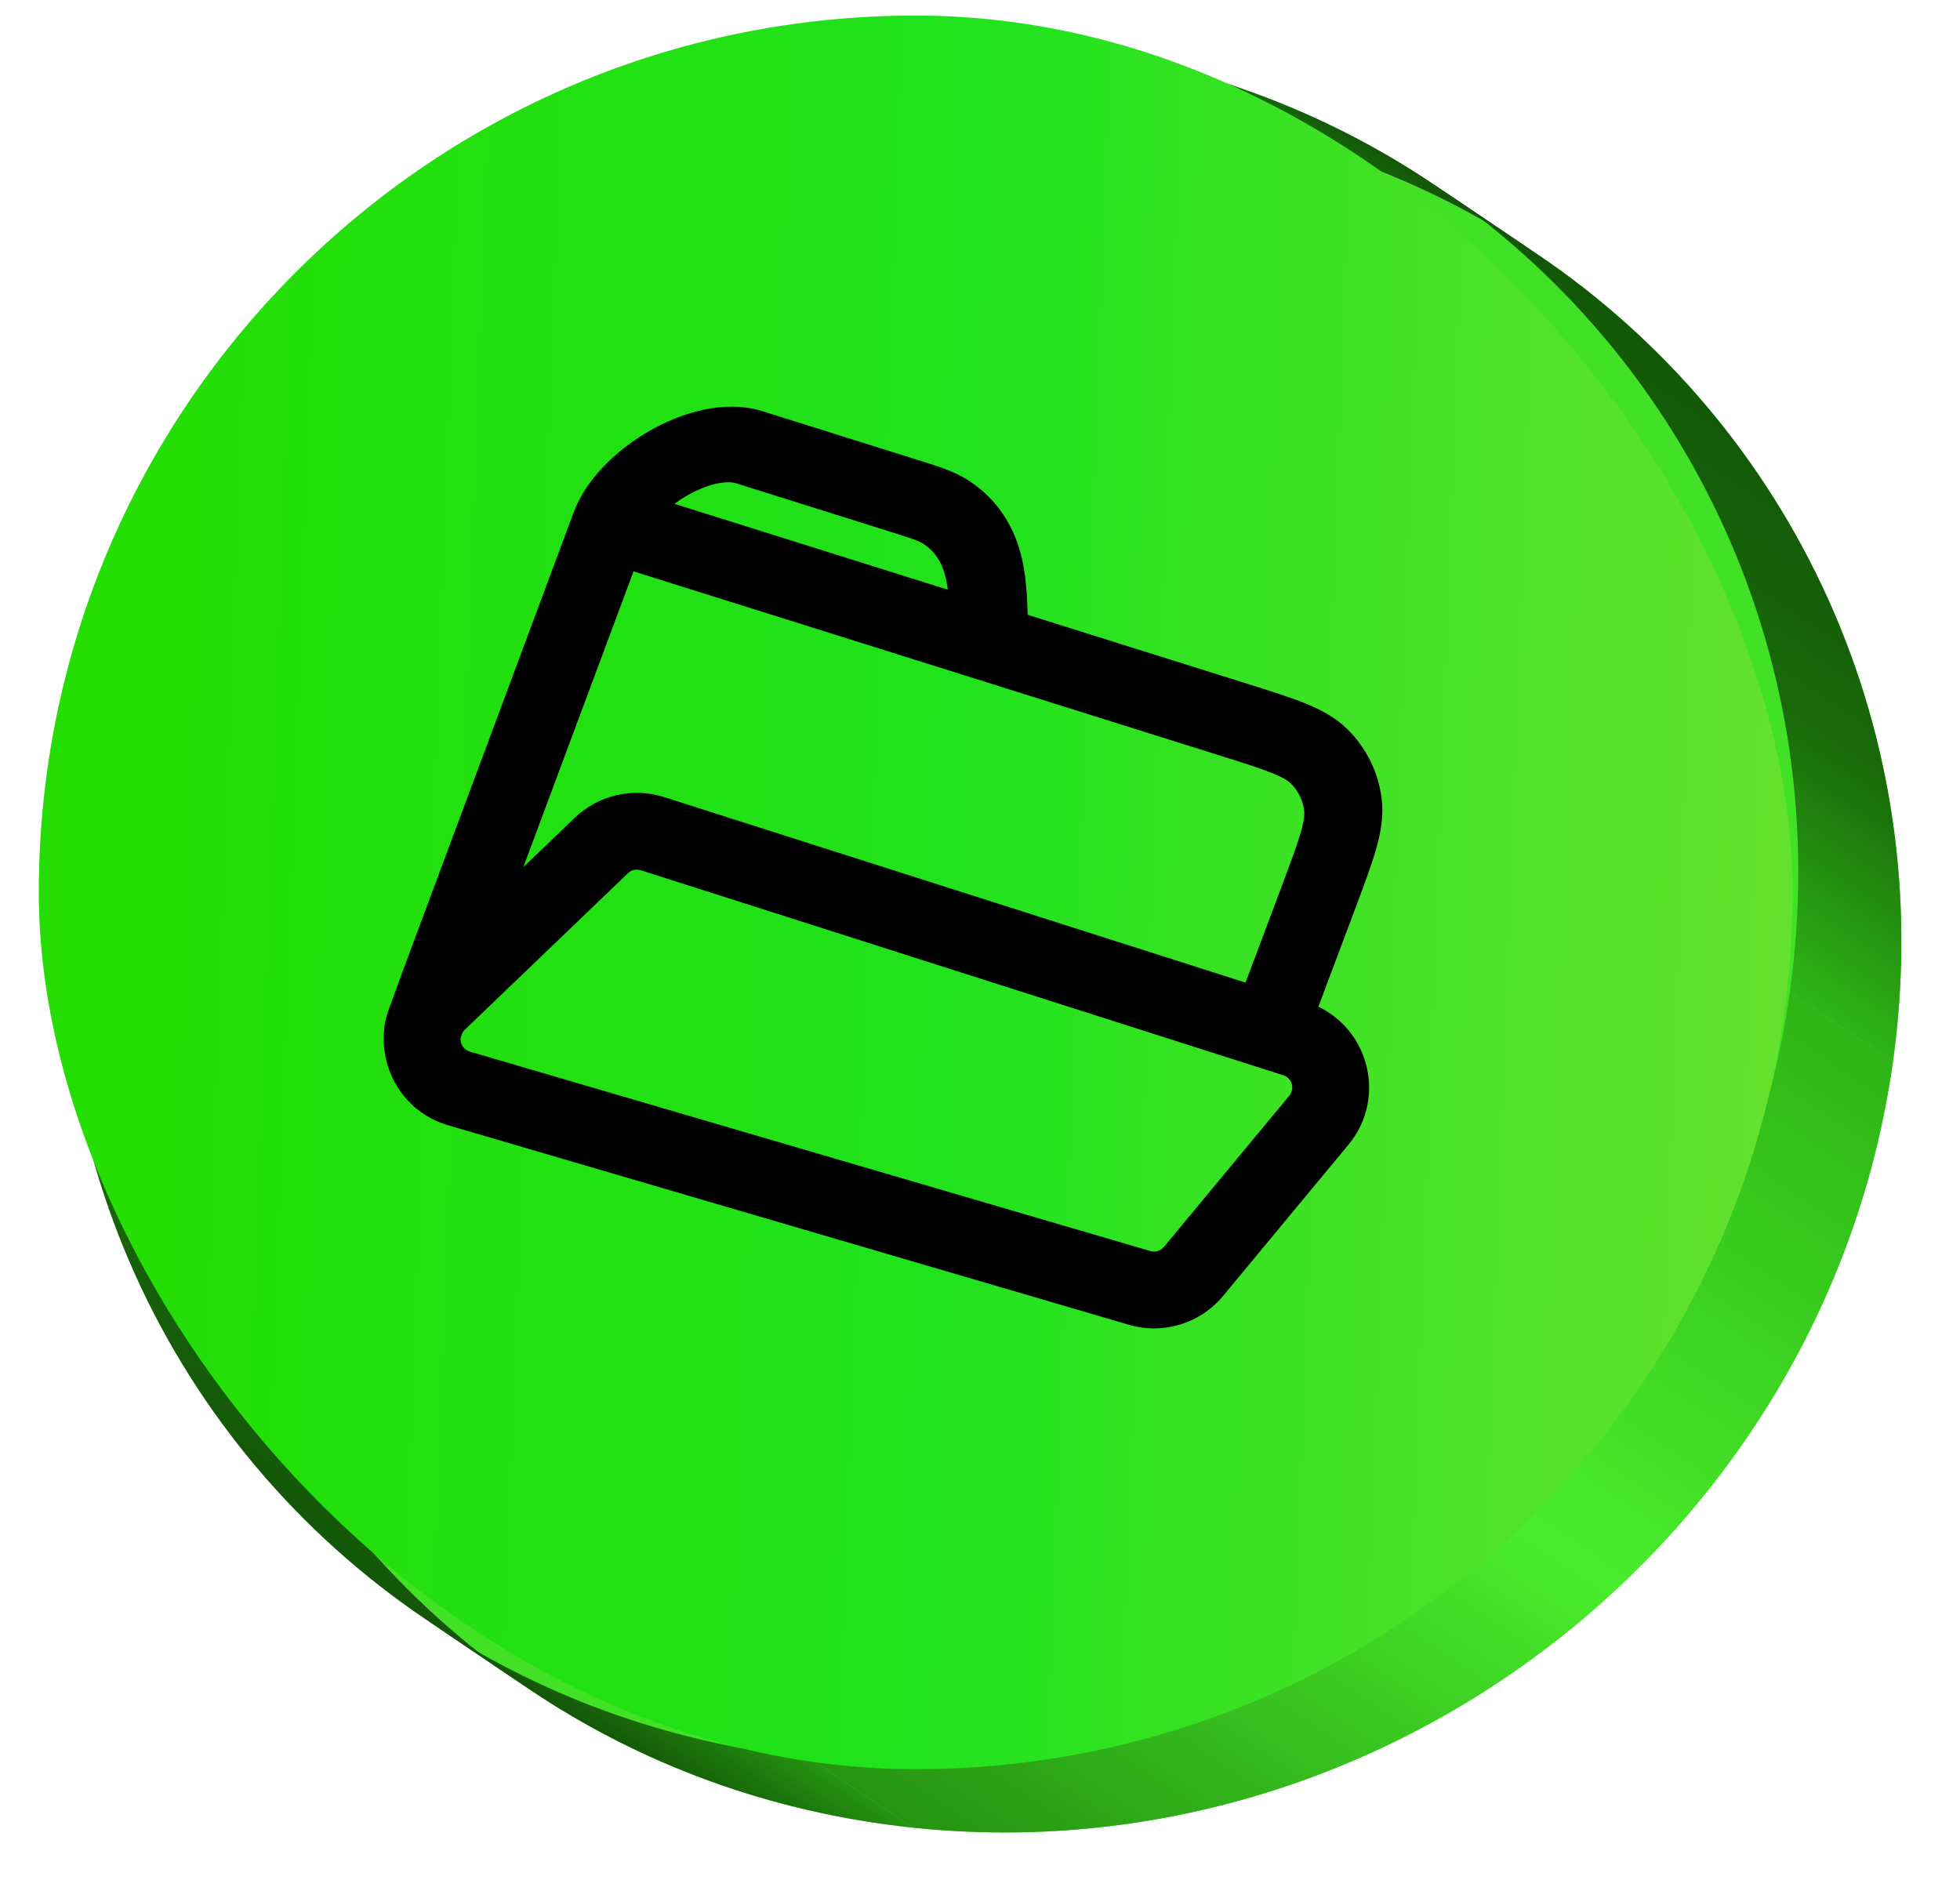
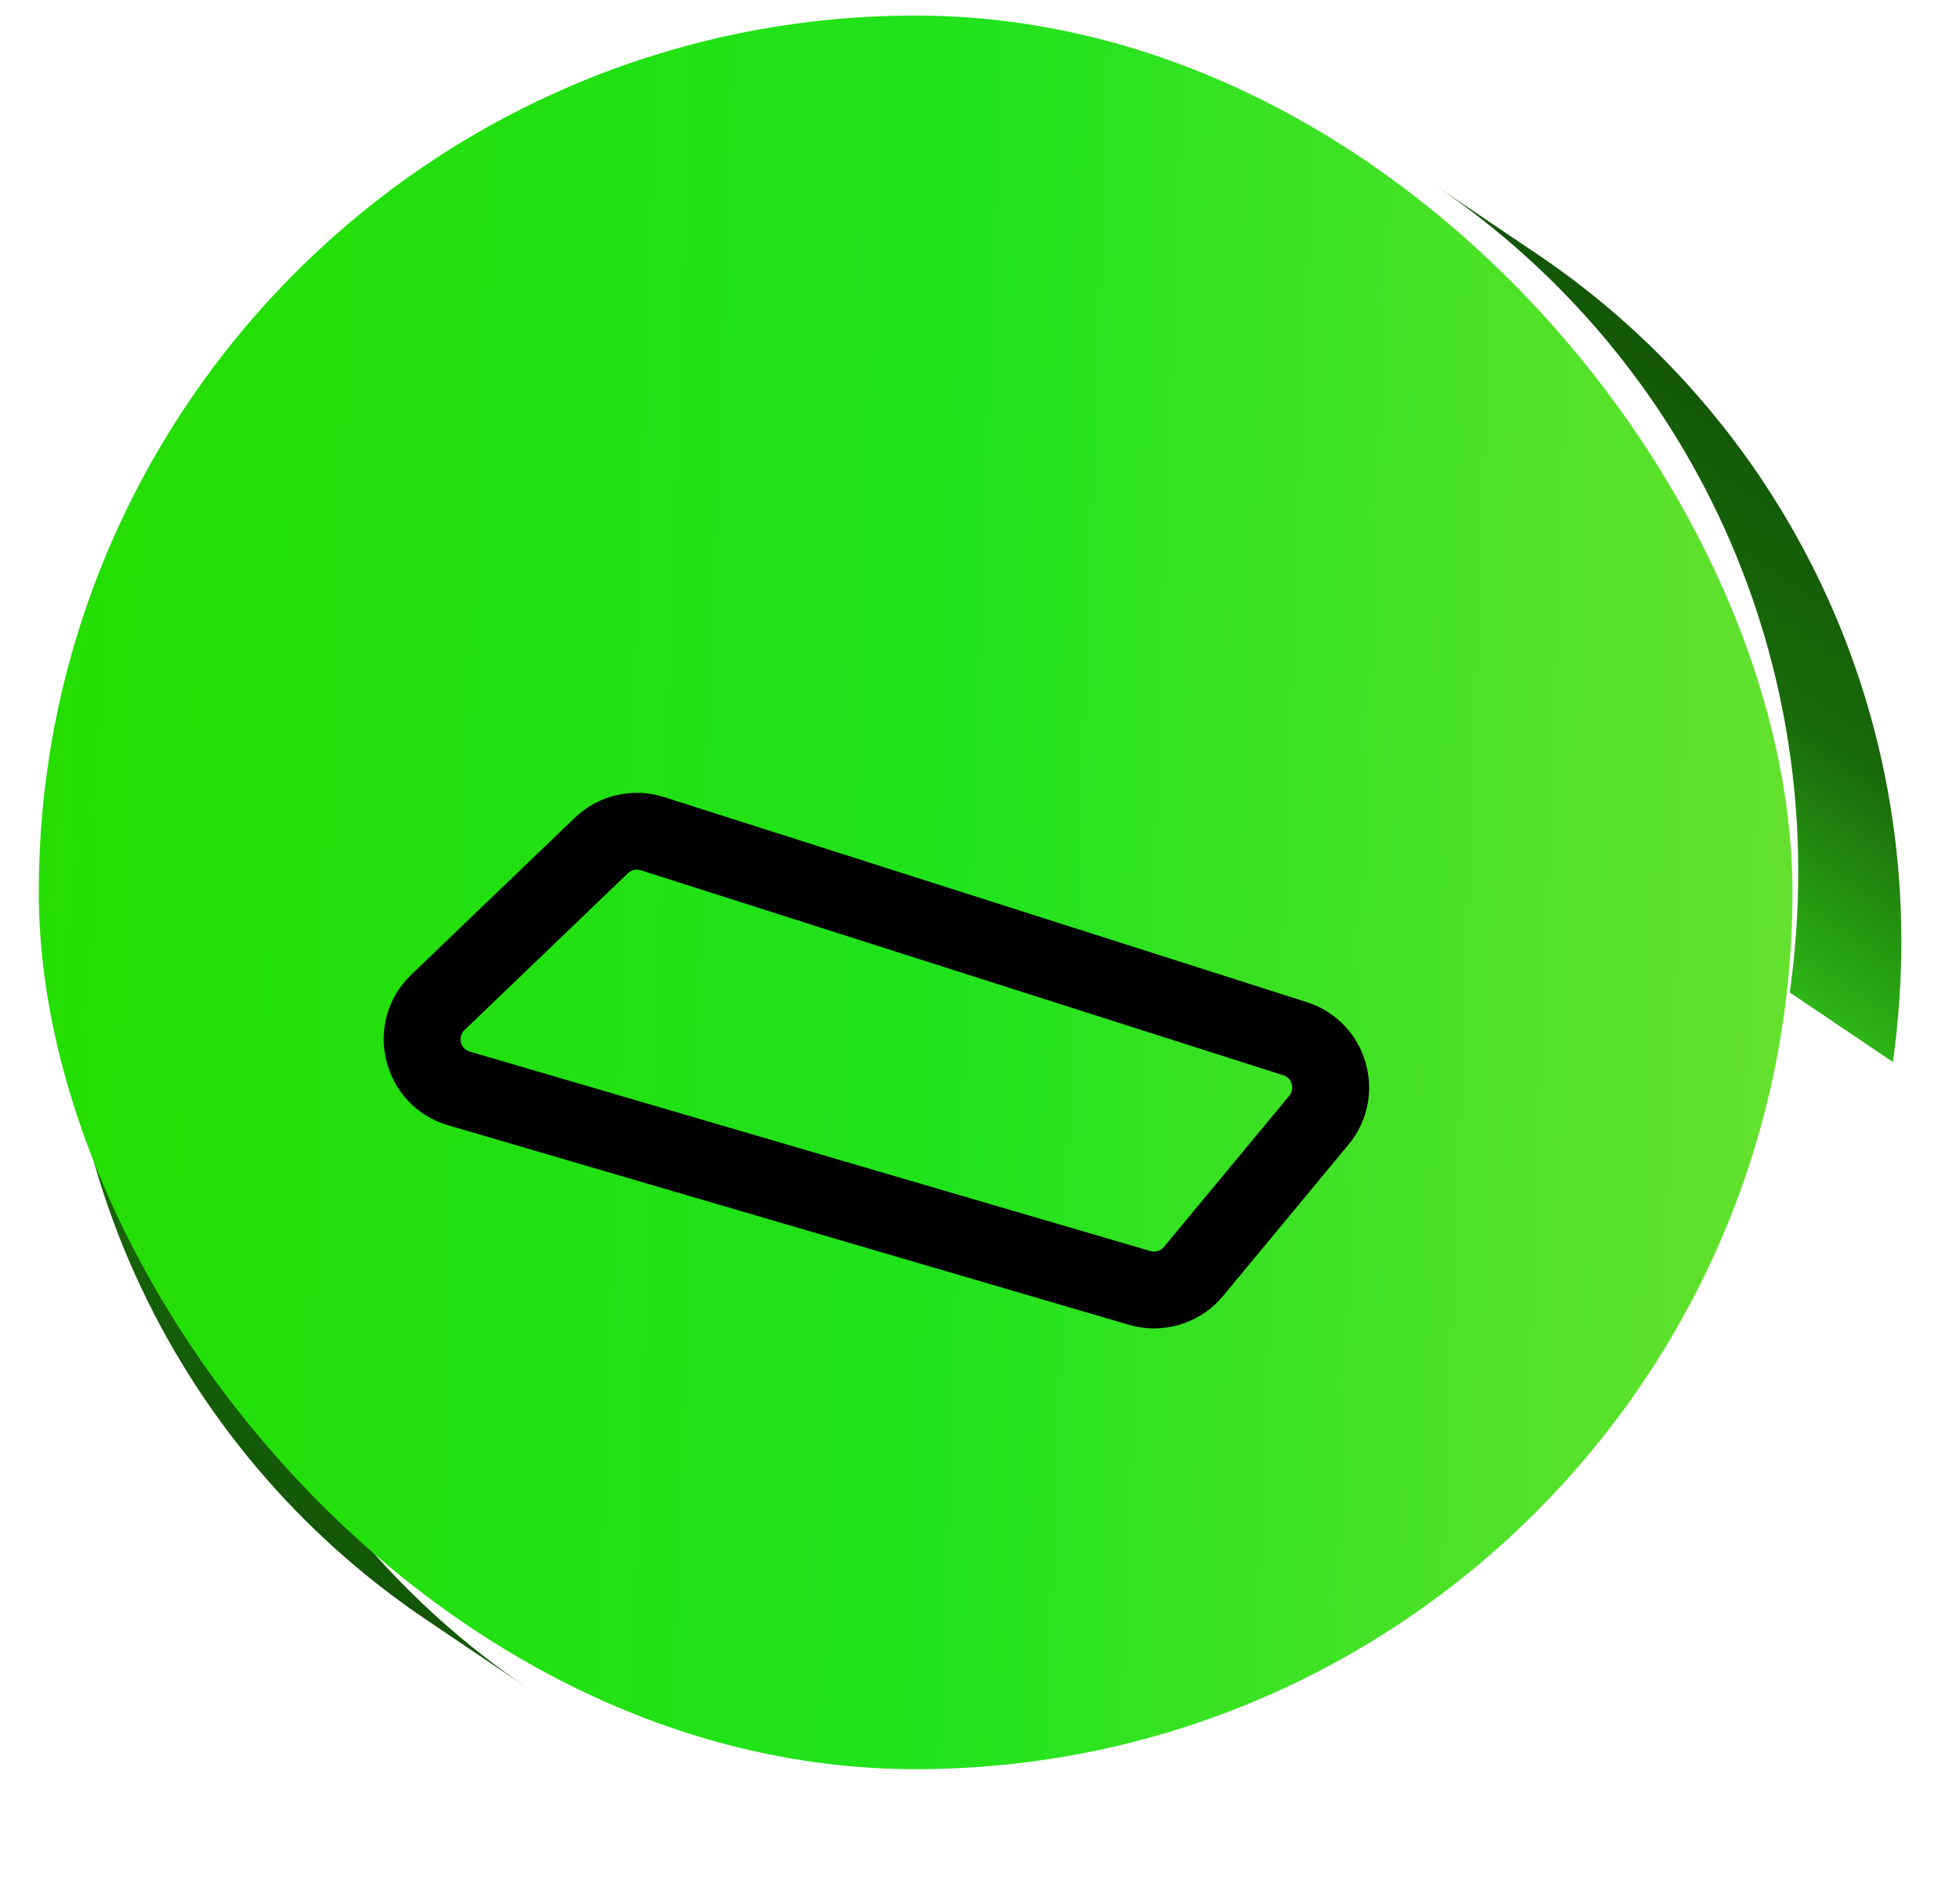
<svg xmlns="http://www.w3.org/2000/svg" width="95" height="92" viewBox="0 0 95 92" fill="none">
-   <path d="M74.508 12.317C86.854 20.641 93.995 35.479 91.747 51.476C88.526 74.39 67.26 91.005 44.247 88.587C37.299 87.856 30.987 85.475 25.648 81.876C13.302 73.552 6.161 58.713 8.409 42.717C11.63 19.802 32.896 3.187 55.909 5.605C62.856 6.336 69.169 8.717 74.508 12.317Z" fill="#41E225" />
  <path d="M50.911 2.234C27.898 -0.185 6.632 16.43 3.411 39.345L8.409 42.716C11.63 19.801 32.896 3.186 55.909 5.605L50.911 2.234Z" fill="url(#paint0_linear_99_279)" />
  <path d="M3.411 39.344C1.163 55.341 8.304 70.179 20.65 78.503L25.635 81.865C13.297 73.54 6.162 58.706 8.409 42.715L3.411 39.344Z" fill="url(#paint1_linear_99_279)" />
-   <path d="M69.51 8.946C64.171 5.346 57.859 2.965 50.911 2.234L55.909 5.606C62.857 6.336 69.169 8.717 74.508 12.317L69.51 8.946Z" fill="url(#paint2_linear_99_279)" />
-   <path d="M20.65 78.504C25.989 82.104 32.302 84.485 39.249 85.215L44.247 88.587C37.3 87.856 30.987 85.475 25.648 81.875L20.65 78.504Z" fill="url(#paint3_linear_99_279)" />
  <path d="M86.749 48.106C88.996 32.115 81.862 17.282 69.524 8.956L74.508 12.318C86.854 20.642 93.995 35.48 91.747 51.477L86.749 48.106Z" fill="url(#paint4_linear_99_279)" />
-   <path d="M39.249 85.216C62.262 87.634 83.528 71.019 86.749 48.105L91.747 51.476C88.526 74.39 67.26 91.005 44.247 88.587L39.249 85.216Z" fill="url(#paint5_linear_99_279)" />
  <rect x="1.88" y="0.754" width="85" height="85" rx="42.5" fill="url(#paint6_linear_99_279)" />
-   <path d="M19.73 46.504L27.805 24.835C28.431 23.157 29.972 21.744 31.506 20.871C33.015 20.011 35.1 19.348 36.97 19.935L44.476 22.293C45.39 22.58 46.143 22.804 46.801 23.201C47.348 23.531 47.832 23.944 48.237 24.422C49.186 25.543 49.538 26.811 49.687 27.946C49.763 28.528 49.793 29.196 49.812 29.8L60.463 33.146C61.578 33.496 62.521 33.791 63.268 34.094C64.036 34.406 64.748 34.785 65.341 35.379C66.236 36.276 66.808 37.438 66.966 38.7C67.071 39.532 66.932 40.327 66.707 41.124C66.488 41.9 66.141 42.826 65.733 43.921L65.731 43.926L63.323 50.335C62.962 51.297 61.874 51.826 60.895 51.515C59.915 51.205 59.414 50.173 59.775 49.21L62.182 42.806L62.72 41.342C62.865 40.934 62.977 40.595 63.062 40.297C63.224 39.721 63.232 39.454 63.211 39.289C63.149 38.794 62.925 38.335 62.57 37.98C62.452 37.862 62.236 37.706 61.683 37.481C61.109 37.247 60.337 37.003 59.163 36.634L30.707 27.695L23.282 47.619C22.897 48.653 22.508 49.706 22.333 50.283C22.036 51.263 20.984 51.858 19.983 51.61C18.982 51.363 18.411 50.367 18.708 49.386C18.925 48.671 19.364 47.488 19.73 46.504ZM35.67 23.424C35.284 23.302 34.411 23.387 33.322 24.008C33.093 24.138 32.883 24.278 32.689 24.421L45.938 28.583C45.936 28.573 45.936 28.564 45.935 28.554C45.834 27.785 45.636 27.242 45.274 26.814C45.112 26.624 44.922 26.461 44.708 26.332C44.509 26.212 44.259 26.122 43.176 25.781L35.67 23.424Z" fill="black" />
  <path d="M63.336 48.574C66.268 49.509 67.323 53.113 65.359 55.483L59.281 62.816C58.174 64.151 56.379 64.701 54.715 64.213L21.721 54.543C18.518 53.604 17.528 49.553 19.936 47.242L27.859 39.639C29.008 38.536 30.669 38.151 32.186 38.635L63.336 48.574ZM62.204 52.12L31.055 42.181C30.838 42.112 30.6 42.167 30.436 42.325L22.513 49.928C22.169 50.258 22.311 50.837 22.769 50.971L55.762 60.641C56 60.71 56.257 60.632 56.414 60.441L62.493 53.108C62.774 52.769 62.623 52.254 62.204 52.12Z" fill="black" />
  <defs>
    <linearGradient id="paint0_linear_99_279" x1="7.86" y1="42.346" x2="39.917" y2="-5.182" gradientUnits="userSpaceOnUse">
      <stop stop-color="#2EB516" />
      <stop offset="0.5" stop-color="#49ED2C" />
      <stop offset="1" stop-color="#269412" />
    </linearGradient>
    <linearGradient id="paint1_linear_99_279" x1="-0.247" y1="64.408" x2="12.517" y2="45.486" gradientUnits="userSpaceOnUse">
      <stop stop-color="#135608" />
      <stop offset="0.5" stop-color="#19690A" />
      <stop offset="1" stop-color="#2EB516" />
    </linearGradient>
    <linearGradient id="paint2_linear_99_279" x1="60.693" y1="8.832" x2="63.397" y2="4.822" gradientUnits="userSpaceOnUse">
      <stop stop-color="#269412" />
      <stop offset="0.5" stop-color="#1C740C" />
      <stop offset="1" stop-color="#135608" />
    </linearGradient>
    <linearGradient id="paint3_linear_99_279" x1="30.431" y1="85.102" x2="33.136" y2="81.092" gradientUnits="userSpaceOnUse">
      <stop stop-color="#135608" />
      <stop offset="0.5" stop-color="#1C740C" />
      <stop offset="1" stop-color="#269412" />
    </linearGradient>
    <linearGradient id="paint4_linear_99_279" x1="66.135" y1="34.201" x2="78.898" y2="15.279" gradientUnits="userSpaceOnUse">
      <stop stop-color="#2EB516" />
      <stop offset="0.5" stop-color="#19690A" />
      <stop offset="1" stop-color="#135608" />
    </linearGradient>
    <linearGradient id="paint5_linear_99_279" x1="43.806" y1="88.289" x2="75.863" y2="40.762" gradientUnits="userSpaceOnUse">
      <stop stop-color="#269412" />
      <stop offset="0.5" stop-color="#49ED2C" />
      <stop offset="1" stop-color="#2EB516" />
    </linearGradient>
    <linearGradient id="paint6_linear_99_279" x1="-0.215" y1="14.707" x2="93.342" y2="18.14" gradientUnits="userSpaceOnUse">
      <stop stop-color="#25DD00" />
      <stop offset="0.505" stop-color="#20E31D" />
      <stop offset="1" stop-color="#6EE130" />
    </linearGradient>
  </defs>
</svg>